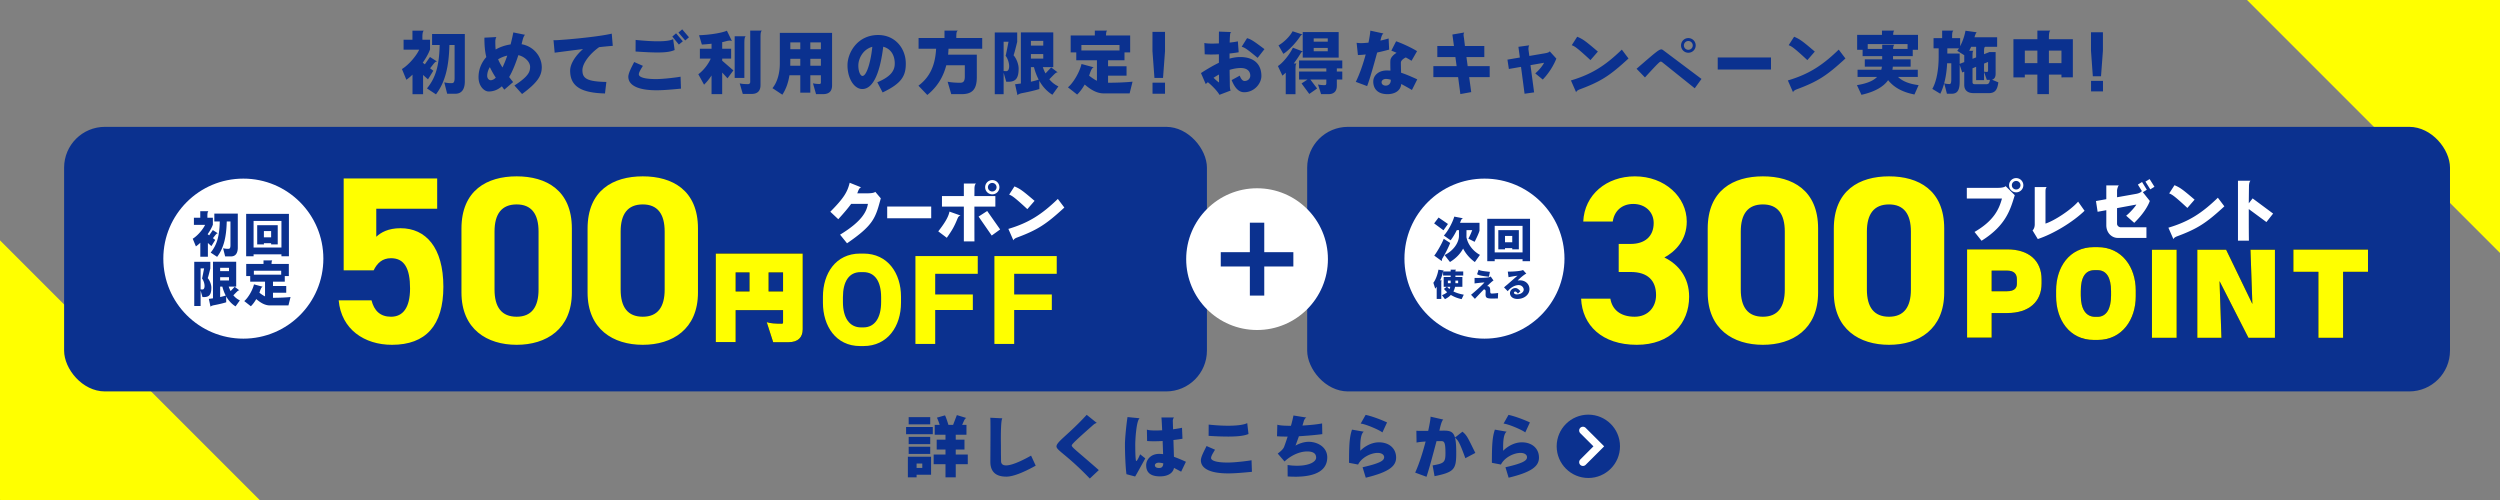
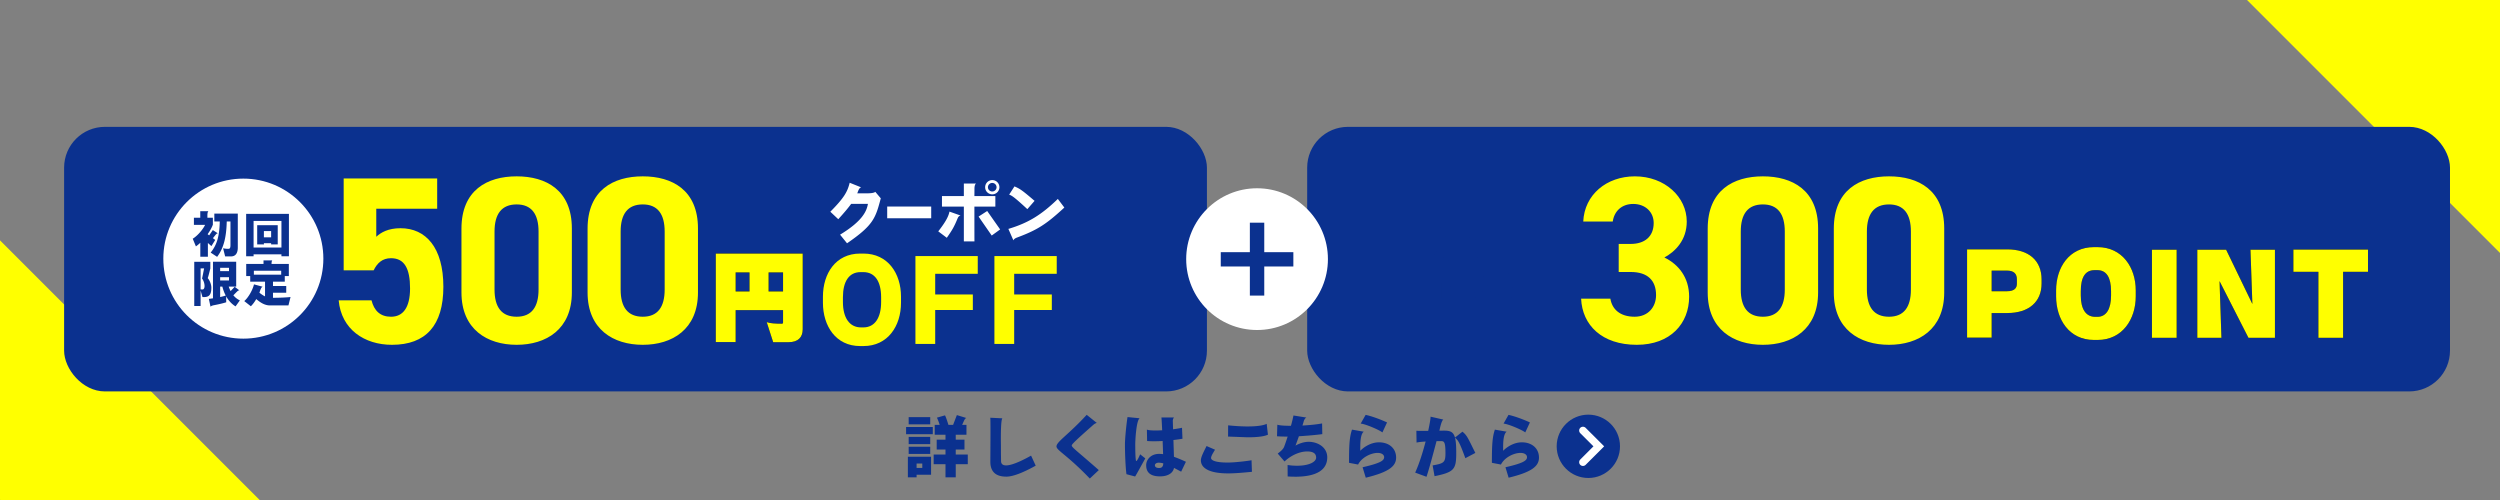
<svg xmlns="http://www.w3.org/2000/svg" data-name="レイヤー 1" viewBox="0 0 750 150">
  <rect x="0" y="0" width="750" height="150" fill="#808080" stroke="none" />
  <defs>
    <clipPath id="a">
      <path fill="none" d="M0 0h750v151H0z" />
    </clipPath>
    <clipPath id="c">
      <path fill="none" d="M-5 188h750v200H-5z" />
    </clipPath>
  </defs>
  <g fill="#ff0" clip-path="url(#a)">
    <path d="M-24.26 47.848 146.151 218.26l-38.89 38.89L-63.153 86.74zM669.74-82.152 840.151 88.261l-38.89 38.89L630.847-43.26z" />
  </g>
  <rect width="342.847" height="79.372" x="19.233" y="38.055" fill="#0b318f" rx="12.237" ry="12.237" />
  <rect width="342.847" height="79.372" x="392.153" y="38.055" fill="#0b318f" rx="12.237" ry="12.237" />
  <g fill="#0b318f">
-     <path d="m129.932 19.343-.9 1.146.962.737-1.596 2.578-1.473-1.31v5.771h-3.171v-5.873a15 15 0 0 1-1.842 1.535l-1.33-3.213c2.21-1.35 4.44-4.174 5.177-5.811h-4.686v-2.987h2.66V9.194h3.417c-.266.164-.43.798-.43 1.821v.9h2.292v2.905c-.409 1.167-1.207 2.599-2.189 3.99l.634.491 1.535-2.21 2.128 1.371c-.389 0-.614.143-1.187.88Zm6.671 8.778h-2.456l-.859-3.417c.573.144 1.33.246 2.169.246.675 0 .921-.348.921-1.596v-9.862h-1.555c-.164 6.629-1.289 11.192-4.031 14.814l-2.701-1.78c2.476-3.049 3.663-6.466 3.806-13.034h-2.271v-3.294h9.822v14.201c0 2.292-.88 3.724-2.844 3.724ZM156.616 28.203l-2.292-2.558c4.317-2.783 4.706-4.174 4.706-5.586 0-1.514-1.616-3.069-3.52-3.519-.859 2.639-1.76 4.849-2.762 6.568.368.471.757.982 1.187 1.515l-2.639 2.271a25 25 0 0 1-.737-1.002c-1.167 1.023-2.476 1.555-3.97 1.555-1.269 0-3.028-1.535-3.028-4.277 0-2.353.88-4.42 2.333-6.057-.43-1.719-.573-3.54-.573-5.811l3.601-.185c-.184.225-.327.859-.327 1.208 0 .941.021 1.76.102 2.537 1.33-.777 2.865-1.289 4.481-1.535.307-1.166.573-2.353.818-3.601l3.52.716c-.552.389-.859 2.169-1.043 2.824 3.458.573 6.057 3.56 6.057 6.916 0 2.496-1.207 4.563-5.914 8.021m-9.658-8.062c-.511.818-.798 1.719-.798 2.619 0 .859.614 1.31 1.043 1.31.491 0 1.023-.266 1.535-.777a25.5 25.5 0 0 1-1.78-3.151Zm2.476-2.353c.307.736.716 1.535 1.31 2.456a32 32 0 0 0 1.433-3.561 9 9 0 0 0-2.742 1.105ZM179.739 14.146c-2.824 2.005-5.013 4.87-5.013 6.896 0 2.374 1.146 3.438 7.183 3.54l-.41 3.458c-7.141-.184-10.456-2.107-10.456-6.855 0-1.882 1.392-4.297 3.868-6.466-3.909.471-7.489.962-8.512 1.084l-.348-3.765c.123.021.266.021.45.021.225 0 .491 0 .778-.021 4.154-.246 12.646-1.084 16.247-1.944l.307 3.663c-1.167.082-2.578.225-4.093.389ZM196.908 27.078c-5.422 0-8.389-1.453-8.41-4.031 0-1.084.941-2.865 1.76-4.44l2.619 1.146c-.859 1.351-1.228 2.087-1.228 2.558 0 .716 1.33 1.412 5.136 1.412 2.496 0 6.752-.573 7.387-.716l.123 3.581c-2.762.266-5.197.491-7.387.491Zm.328-11.336c-1.637 0-3.745-.102-6.568-.286l.021-3.479c2.824.287 4.993.41 6.67.41 2.517 0 3.888-.266 4.583-.655l.45 3.274c-1.084.47-2.435.736-5.156.736m6.425-2.374-1.964-2.394 1.125-.982 2.026 2.394zm1.903-1.227-2.026-2.374 1.125-.962 2.025 2.374-1.125.962ZM218.252 23.497l-1.596-1.739v6.486h-3.192v-5.606c-.634.982-1.391 1.944-2.25 2.762l-1.719-3.131c1.473-1.043 3.028-3.028 3.724-4.686h-3.253v-2.967h3.499v-1.494a59 59 0 0 1-2.905.246l-.839-2.803c3.069-.082 6.834-.675 8.348-1.351l1.514 3.11a1.7 1.7 0 0 0-.655-.143c-.736 0-1.535.348-2.271.47v1.964h2.681v2.967h-2.681v.634l3.355 2.906-1.759 2.374Zm5.054-10.088v9.965h-2.905V10.872h3.314c-.348.327-.409.818-.409 2.537m4.849-1.821v13.894c0 1.862-.961 2.701-2.701 2.701h-2.619l-.921-3.171c.716.164 1.432.225 2.517.225.409 0 .634-.266.634-.696V9.174h3.499c-.389.369-.409.921-.409 2.415ZM246.859 28.244h-2.046l-.921-3.253a9 9 0 0 0 1.944.205c.266 0 .43-.164.43-.409v-2.21h-3.171v5.218h-3.008v-5.218h-3.253c-.328 2.107-.982 4.092-2.128 5.832l-2.967-1.964c1.596-1.944 2.21-4.829 2.21-7.387V9.87h15.674v15.715c0 1.576-.675 2.66-2.762 2.66Zm-6.773-10.599h-2.988l-.02 2.067h3.008zm0-4.932h-2.988v2.046h2.988zm6.18 0h-3.171v2.046h3.171zm0 4.932h-3.171v2.067h3.171zM264.785 27.732l-1.596-3.049c4.338-1.801 5.238-3.704 5.238-5.647 0-1.964-.798-4.317-3.458-5.013-.859 7.06-2.762 12.687-6.282 12.687-2.353 0-4.44-3.028-4.44-7.141 0-3.704 2.947-9.065 9.208-9.065 5.075 0 8.287 3.99 8.287 8.594 0 3.724-1.31 5.955-6.957 8.635Zm-7.285-8.103c0 1.944.655 3.151 1.249 3.151 1.269 0 2.517-4.42 2.946-8.737-2.946.798-4.195 3.724-4.195 5.586M284.553 14.616a25 25 0 0 1-.123 1.78h8.615v6.732c0 3.643-1.33 5.116-4.542 5.116h-3.131l-1.084-3.724c1.023.184 2.251.307 3.745.307 1.002 0 1.412-.471 1.412-1.883v-3.355h-5.565c-.9 3.479-2.66 6.445-5.688 8.901l-2.66-2.783c3.356-2.517 5.034-5.955 5.3-11.091h-5.259v-3.212h7.775v-2.23h4.031c-.43.266-.491.655-.491 2.148v.082h7.775v3.212h-10.108ZM302.541 24.52h-.675l-.777-2.722v6.466h-2.66V9.747h6.732v2.824c-.123.45-.9 3.745-1.105 4.01.716.737 1.535 2.497 1.535 4.011 0 2.926-.92 3.929-3.049 3.929Zm-.86-7.796c.123-.164.757-3.704.88-4.195h-1.473v8.778c.266.021.757.041.818.041.409 0 .839-.41.839-1.474s-.45-2.353-1.064-3.151Zm14.037 11.704c-1.617-1.002-2.926-2.415-3.929-4.195l.021 2.476c-1.31.409-3.028.818-4.952 1.187-.9.164-1.31.348-1.617.655l-.716-3.274c.532-.062 1.125-.144 1.739-.225V9.726h9.72v10.415h-3.131c.225.675.491 1.31.798 1.882l1.699-1.8 1.964 1.494h-.062c-.389 0-.614.205-1.432 1.023l-1.023 1.043c.757.921 1.678 1.658 2.722 2.128zm-2.741-16.165h-3.704v1.412h3.704zm0 3.949h-3.704v1.371h3.704zm-2.784 3.929h-.92v4.379c.859-.205 1.678-.409 2.333-.634a17 17 0 0 1-1.412-3.745ZM338.883 28.019h-7.735c-2.107 0-3.949-1.125-5.729-2.66-.696 1.187-1.474 2.251-2.271 3.008l-2.762-2.169c1.596-1.33 3.458-4.44 4.072-6.998l3.683 1.003c-.736.102-1.125 1.78-1.412 2.496.839.655 1.596 1.167 2.353 1.535v-6.159h-6.2v-2.354h-1.678v-5.074h7.244V9.173h3.683c-.246.246-.307.696-.328 1.474h7.244v5.074h-1.698v2.354h-4.931v1.8h5.545v2.824h-5.545v2.128c2.394-.021 5.013-.082 7.346-.328l-.88 3.52Zm-3.029-14.528h-11.438v1.657h11.438zM348.911 23.374h-2.579l-.593-8.021V9.562h3.765v5.791zm-3.152 4.747v-3.314h3.745v3.314zM373.262 27.671c-1.311 0-2.64-.819-3.765-3.643l2.415-1.33c.532 1.351 1.063 1.596 1.474 1.596 1.104 0 1.697-.859 1.697-1.576 0-1.432-1.043-2.312-2.844-2.312-1.084 0-2.21.205-3.356.552.021 2.046.062 3.643.062 4.031 0 1.76.143 1.923.266 2.169l-3.376 1.289c-.655-1.187-2.333-2.865-3.479-3.786-.225.185-.43.369-.634.553l-1.432-3.294c2.026-1.31 3.806-2.333 5.381-3.09v-2.537c-.757.041-1.535.061-2.251.061a30 30 0 0 1-2.005-.061l-.103-3.397c.45.123 1.289.184 2.312.184.634 0 1.33-.02 2.046-.061 0-1.739 0-3.09.021-3.54l3.704.143c-.327.164-.348.45-.409 1.228a41 41 0 0 0-.082 1.923c.982-.103 1.842-.225 2.456-.369l.245 3.274c-.695.123-1.657.266-2.741.368v1.535c1.104-.307 2.169-.471 3.192-.471 3.949 0 6.363 1.985 6.363 5.688 0 2.21-2.088 4.87-5.156 4.87Zm-7.572-5.32c-.552.307-1.084.634-1.617.982.573.594 1.269 1.187 1.637 1.412 0-.614 0-1.453-.021-2.394Zm11.603-4.993c-3.192-2.64-3.827-3.069-4.789-3.335l1.617-2.578c1.269.409 1.719.675 5.218 3.294zM390.82 17.276v-1.801c-.226.041-.43.225-.594.491a40 40 0 0 1-2.088 3.069h.84c-.226.164-.328.471-.328 1.923v7.305h-2.926v-6.466c-.327.328-.676.635-1.002.9l-1.352-2.885c1.311-.798 3.377-3.192 4.502-5.504l2.947 1.125V9.621h10.783v7.653h-10.783Zm-.84-6.261c-1.207 1.862-3.58 4.317-4.973 5.136l-1.452-2.537c1.678-.962 3.458-2.762 4.216-4.236l3.027.982c-.307.021-.593.307-.818.655m11.071 12.85v1.862c0 1.555-.777 2.517-2.518 2.517h-2.209l-.921-2.906c.471.123 1.104.205 2.005.205.369 0 .491-.225.491-.655v-1.023h-4.788l2.025 2.681-2.353 1.637-2.312-3.151 1.78-1.167h-2.537v-2.394h8.185v-.941h-8.185v-2.394h12.973v2.394h-1.637v.941h1.637v2.394h-1.637Zm-2.722-12.338h-4.215v.982h4.215zm0 2.844h-4.215v1.002h4.215zM413.146 15.762c-.982 3.622-2.189 7.96-3.009 10.067l-3.396-1.269c1.229-2.497 2.23-5.484 2.967-8.226-.777.103-1.534.144-2.332.185l-.389-3.683c.368.061.818.102 1.351.102.634 0 1.392-.062 2.21-.143.307-1.535.512-2.803.553-3.602l3.949.859c-.553.287-.778 1.576-.922 2.128a36 36 0 0 0 2.456-.635l.163 3.335a65 65 0 0 1-3.601.88Zm10.435 11.234a70 70 0 0 0-3.212-1.801c-.145 1.923-1.801 3.049-4.134 3.049-3.131 0-4.257-1.821-4.257-3.786 0-1.8 1.576-3.315 4.031-3.315.389 0 .758.021 1.125.041-.02-.736-.04-1.473-.04-2.066 0-.614.021-1.084.062-1.249.225-.818.961-1.494 1.82-2.025a29 29 0 0 0-1.575-.655l1.433-2.803c2.455.859 5.299 2.312 6.281 2.967l-1.657 2.885a25 25 0 0 0-1.719-1.003c-.88.43-1.474 1.003-1.474 1.555 0 .287.021 1.658.062 3.028 1.391.45 2.926 1.105 4.85 1.985l-1.597 3.192Zm-6.343-3.069c-.533-.164-1.023-.246-1.453-.246-.88 0-1.31.532-1.31 1.002 0 .594.532 1.003 1.228 1.003.962 0 1.535-.675 1.535-1.637v-.123ZM440.75 23.149c.328 2.333.573 4.154.613 4.481l-3.253.593-.675-5.075h-7.428v-3.315h6.977l-.367-2.721h-5.423v-3.315h4.993l-.471-3.438 3.58-.614c-.143.164-.225.409-.225.716 0 .246.062.512.102.839.041.205.145 1.146.308 2.496h5.812v3.315h-5.361c.123.88.246 1.801.368 2.721h6.609v3.315h-6.159ZM462.83 23.865l-2.251-1.842c1.371-1.187 2.312-2.496 2.64-3.192l-4.072.716 1.085 8.164-2.864.409-1.064-8.062-3.643.635-.43-2.804 3.725-.634-.43-3.212 3.294-.45c-.185.103-.286.634-.286 1.064 0 .123 0 .225.02.307l.246 1.821 4.686-.798c.799-.143 1.27-.307 1.433-.593l1.985 2.189c-.676 1.719-2.006 4.133-4.072 6.282ZM473.963 26.792c-.594.225-.982.491-1.126.88l-1.556-3.54c6.323-1.883 10.334-4.481 15.266-9.249l2.005 2.66c-5.546 5.116-8.246 6.896-14.589 9.249m3.171-8.758c-4.317-4.011-4.788-4.133-5.606-4.481l1.637-2.537c1.719.757 2.271 1.105 6.2 4.46zM508.422 26.484l-9.781-7.837c-.143-.103-.266-.164-.409-.164-.327 0-.981.634-4.747 4.747l-2.517-2.599c5.873-5.095 6.732-5.812 7.469-5.812.164 0 .327.103.532.246l11.479 8.615-2.025 2.803Zm-1.924-10.66a2.19 2.19 0 0 1-2.189-2.189c0-1.228.982-2.21 2.189-2.21a2.2 2.2 0 0 1 2.21 2.21 2.195 2.195 0 0 1-2.21 2.189m0-3.52c-.736 0-1.329.593-1.329 1.33 0 .716.593 1.31 1.329 1.31s1.33-.593 1.33-1.31c0-.737-.593-1.33-1.33-1.33M515.319 20.857v-3.622h15.98v3.622zM539.036 26.792c-.593.225-.981.491-1.125.88l-1.556-3.54c6.323-1.883 10.334-4.481 15.266-9.249l2.005 2.66c-5.545 5.116-8.246 6.896-14.59 9.249m3.172-8.758c-4.317-4.011-4.788-4.133-5.606-4.481l1.637-2.537c1.719.757 2.271 1.105 6.2 4.46zM574.335 28.346c-3.785-.736-6.241-2.23-7.898-4.297-1.289 1.821-3.683 3.417-8 4.399l-1.351-2.906c3.028-.491 4.91-1.31 6.036-2.455h-5.853v-2.169h7.121q.123-.43.184-.921h-5.136v-2.189h5.218v-.962h-5.872v-1.903h-1.638v-4.481h7.448V9.173h3.684c-.226.225-.307.573-.327 1.289h7.448v4.481h-1.576v1.903h-5.913v.962h5.279v2.189h-5.341a7 7 0 0 1-.123.921h7.612v2.169h-5.914c1.208 1.166 3.09 2.066 6.159 2.455l-1.248 2.803Zm-2.066-15.121h-11.95v1.453h4.338V13.43h3.663c-.246.184-.368.573-.389 1.248h4.338zM596.601 27.937h-4.543c-1.719 0-2.783-.818-2.783-2.476v-3.97l-.613.246-.758-2.292v5.054c0 2.803-.859 3.622-2.435 3.622h-1.392l-.818-3.151c.327.164 1.044.246 1.596.246.369 0 .532-.348.532-1.473v-4.768h-1.248c-.164 3.52-.859 6.752-2.046 9.146l-2.395-1.453c1.269-2.251 1.903-5.791 1.903-9.719v-2.456h-1.535v-3.049h2.578V9.173h3.377c-.368.348-.389.819-.389 2.108v.164h2.414v2.415c.696-1.33 1.33-3.09 1.596-4.645l3.377.471c-.287.266-.409.634-.676 1.494h6.794v2.865h-3.602c-.266.184-.327.43-.327 1.535v.675l1.616-.634h1.862v6.507c0 .941-.328 1.576-1.085 1.78l1.903.798c-.307 2.251-.982 3.233-2.905 3.233Zm-7.327-11.377-2.107-1.31c.164-.205.348-.47.532-.757H584.2v1.576h3.703v3.09l1.371-.532zm3.561-2.517h-1.493c-.185.409-.369.798-.573 1.187h1.269c-.266.245-.286.532-.286 1.862v.552l1.084-.43zm3.213 9.925-.839-2.415v2.496h-2.374v-4.01l-1.084.45v4.134c0 .45.204.634.716.634h3.458c.655 0 .9-.328 1.044-1.289zm.368-5.382-1.207.491v2.415c.286.062.471.082.818.082.286 0 .389-.143.389-.43zM618.435 23.21v-.839h-3.765v5.873h-3.459v-5.873h-3.765v.839h-3.417V11.752h7.182V9.173h3.868c-.308.328-.409.9-.409 2.23v.348h7.182v11.458zm-7.224-8.021h-3.765v3.745h3.765zm7.224 0h-3.765v3.745h3.765zM630.305 22.883h-2.456l-.552-7.673V9.685h3.58v5.525zm-2.988 4.543v-3.172h3.58v3.172z" />
-   </g>
+     </g>
  <g fill="#0b318f">
-     <path d="M271.826 130.257v-2.162h8.014v2.162zm3.154 12.16v.774h-2.619v-6.169h6.963v5.396zm-2.38-15.116v-2.162h6.467v2.162zm0 5.931v-2.182h6.467v2.182zm0 2.956v-2.162h6.467v2.162zm4.086 2.876h-1.706v1.309h1.706zm10.037.199v3.928h-3.075v-3.928h-3.551v-2.896h3.551v-1.508h-2.638v-2.956h2.638v-1.488h-3.233v-2.956h1.488c-.238-.793-.575-1.666-.833-2.162l2.44-.694c.317.655.734 1.885 1.012 2.856h1.408l1.131-2.936 2.836.873c-.456.198-.575.556-1.17 1.884l-.079.179h1.289v2.956h-3.213v1.488h2.619v2.956h-2.619v1.508h3.61v2.896zM301.885 142.992c-3.353 0-4.781-1.667-4.781-4.483 0-.635.04-5.237.04-8.847 0-2.123 0-3.888-.06-4.344l3.65.178c-.417.258-.476 3.789-.476 6.129 0 .992.02 1.766.02 2.023 0 2.46.04 4.562.04 4.741.04.893.635 1.23 1.507 1.23 2.38 0 6.804-2.559 7.498-2.936l1.389 3.015c-4.186 2.321-7.022 3.293-8.827 3.293ZM326.944 143.567c-6.804-7.102-9.998-8.451-9.998-9.641.02-1.428 3.551-3.472 9.065-9.482l3.035 2.44c-.298.04-.774.317-1.012.536-4.919 4.344-6.506 5.832-6.506 6.208 0 .615 1.468 1.547 8.113 7.399l-2.698 2.539ZM340.539 142.952l-2.599-.694c-.178-1.17-.437-4.602-.456-8.906 0-1.984.496-6.605.773-8.232l3.63.357c-1.012.753-1.31 6.605-1.31 7.835 0 3.987.179 4.999.278 4.999.297 0 .873-1.27 1.19-2.023l1.547 1.23c-1.23 2.182-2.658 4.84-3.055 5.435Zm13.806-1.448a132 132 0 0 0-2.143-1.131c-.277 1.468-1.706 2.539-4.205 2.539-3.233 0-4.146-1.507-4.146-3.353 0-1.686 1.428-3.392 3.849-3.392.417 0 .833.02 1.229.08-.04-1.131-.079-2.539-.139-3.947-.913.059-1.805.079-2.638.079-.754 0-1.448-.02-2.023-.079l-.06-3.412c.457.179 1.389.258 2.559.258q.952 0 2.023-.06c-.08-1.746-.159-3.213-.218-3.848h3.769c-.119.139-.376.516-.357 1.111l.08 2.44c.972-.139 1.904-.278 2.678-.456l.139 3.292a48 48 0 0 1-2.717.377c.06 1.786.119 3.59.159 5.039 1.051.377 2.222.853 3.59 1.488l-1.428 2.976Zm-6.744-2.697c-.774 0-1.131.436-1.131.753 0 .556.456.833 1.25.833.734 0 1.21-.298 1.27-1.389-.496-.119-.952-.198-1.388-.198ZM368.416 142.02c-5.257 0-8.133-1.409-8.153-3.908 0-1.051.932-2.718 1.706-4.305l2.539 1.111c-.813 1.309-1.19 2.023-1.19 2.479 0 .694 1.29 1.369 4.979 1.369 2.44 0 6.545-.555 7.161-.694l.119 3.472c-2.678.258-5.038.476-7.161.476m0-11.049a89 89 0 0 1-5.832-.218l.02-3.372c2.281.238 4.225.337 5.832.337 3.134 0 4.999-.377 5.733-.793l.377 3.273c-.933.397-2.479.774-6.129.774ZM388.536 143.012c-.714 0-1.448-.02-2.241-.079l-.02-3.432c1.031.158 1.982.218 2.855.218 3.631 0 5.713-1.17 5.713-2.439 0-1.032-.635-1.845-2.678-1.845-2.599 0-5.236 1.488-6.804 3.015l-2.043-2.38c1.249-.952 1.687-1.468 1.904-2.003.298-.773.675-1.864 1.071-3.094h-.615c-.973 0-1.865-.04-2.578-.099l.099-3.472c.595.238 2.162.337 4.086.337.298-1.051.556-2.123.754-3.095l3.868.615c-.377.178-.714.753-.813 1.25-.118.397-.237.773-.356 1.15 2.182-.119 4.363-.337 5.891-.635l.061 3.214c-1.766.238-4.404.476-7.022.635-.397 1.15-.754 2.103-1.012 2.797 1.012-.575 2.479-1.131 3.947-1.131 2.737 0 5.574 1.646 5.574 4.662 0 3.67-3.056 5.812-9.641 5.812ZM409.729 143.31l-.953-3.134c5.555-1.27 6.467-2.063 6.467-3.035 0-.674-.674-1.27-1.963-1.27-1.965 0-4.781 1.349-5.853 3.491l-2.718-.516c0-5.296.119-7.657.893-9.958l3.531.615c-.972.675-1.051 3.214-1.051 4.642v1.091c1.389-1.408 3.471-2.539 5.613-2.539 3.016 0 5.138 1.805 5.138 4.583 0 2.459-1.925 4.304-9.104 6.03m4.998-13.589c-1.229-.912-5.355-2.598-6.525-2.638l1.487-2.618c1.329.258 3.868 1.091 6.427 2.261zM439.607 137.458c-1.686-4.582-2.082-5.316-3.113-6.149.277.992.377 2.44.377 4.523 0 4.939-.557 5.812-6.507 7.022l-.575-3.233c3.432-.595 3.848-.913 3.848-3.689 0-3.194-.356-3.59-1.229-3.59h-1.448c-1.051 3.967-2.301 8.648-3.015 10.692l-3.392-1.25c1.189-2.579 2.301-6.129 3.134-9.323-1.071.06-2.083.159-2.718.317l-.06-3.531 3.551.02c.437-2.023.714-3.61.714-4.265l3.849.873c-.575.238-1.071 2.777-1.21 3.333.635-.02 1.131-.02 1.349-.02 1.825 0 2.837.298 3.333 2.083l2.241-1.766c1.388 1.131 1.587 1.786 3.868 6.368l-2.996 1.587ZM452.588 143.31l-.953-3.134c5.555-1.27 6.467-2.063 6.467-3.035 0-.674-.674-1.27-1.963-1.27-1.965 0-4.781 1.349-5.853 3.491l-2.718-.516c0-5.296.119-7.657.893-9.958l3.531.615c-.972.675-1.051 3.214-1.051 4.642v1.091c1.389-1.408 3.471-2.539 5.613-2.539 3.016 0 5.138 1.805 5.138 4.583 0 2.459-1.925 4.304-9.104 6.03m4.998-13.589c-1.229-.912-5.355-2.598-6.525-2.638l1.487-2.618c1.329.258 3.868 1.091 6.427 2.261z" />
+     <path d="M271.826 130.257v-2.162h8.014v2.162zm3.154 12.16v.774h-2.619v-6.169h6.963v5.396zm-2.38-15.116v-2.162h6.467v2.162zm0 5.931v-2.182h6.467v2.182zm0 2.956v-2.162h6.467v2.162zm4.086 2.876h-1.706v1.309h1.706zm10.037.199v3.928h-3.075v-3.928h-3.551v-2.896h3.551v-1.508h-2.638v-2.956h2.638v-1.488h-3.233v-2.956h1.488c-.238-.793-.575-1.666-.833-2.162l2.44-.694c.317.655.734 1.885 1.012 2.856h1.408l1.131-2.936 2.836.873c-.456.198-.575.556-1.17 1.884l-.079.179h1.289v2.956h-3.213v1.488h2.619v2.956h-2.619v1.508h3.61v2.896zM301.885 142.992c-3.353 0-4.781-1.667-4.781-4.483 0-.635.04-5.237.04-8.847 0-2.123 0-3.888-.06-4.344l3.65.178c-.417.258-.476 3.789-.476 6.129 0 .992.02 1.766.02 2.023 0 2.46.04 4.562.04 4.741.04.893.635 1.23 1.507 1.23 2.38 0 6.804-2.559 7.498-2.936l1.389 3.015c-4.186 2.321-7.022 3.293-8.827 3.293ZM326.944 143.567c-6.804-7.102-9.998-8.451-9.998-9.641.02-1.428 3.551-3.472 9.065-9.482l3.035 2.44c-.298.04-.774.317-1.012.536-4.919 4.344-6.506 5.832-6.506 6.208 0 .615 1.468 1.547 8.113 7.399l-2.698 2.539ZM340.539 142.952l-2.599-.694c-.178-1.17-.437-4.602-.456-8.906 0-1.984.496-6.605.773-8.232l3.63.357c-1.012.753-1.31 6.605-1.31 7.835 0 3.987.179 4.999.278 4.999.297 0 .873-1.27 1.19-2.023l1.547 1.23c-1.23 2.182-2.658 4.84-3.055 5.435Zm13.806-1.448a132 132 0 0 0-2.143-1.131c-.277 1.468-1.706 2.539-4.205 2.539-3.233 0-4.146-1.507-4.146-3.353 0-1.686 1.428-3.392 3.849-3.392.417 0 .833.02 1.229.08-.04-1.131-.079-2.539-.139-3.947-.913.059-1.805.079-2.638.079-.754 0-1.448-.02-2.023-.079l-.06-3.412c.457.179 1.389.258 2.559.258q.952 0 2.023-.06c-.08-1.746-.159-3.213-.218-3.848h3.769c-.119.139-.376.516-.357 1.111l.08 2.44c.972-.139 1.904-.278 2.678-.456l.139 3.292a48 48 0 0 1-2.717.377c.06 1.786.119 3.59.159 5.039 1.051.377 2.222.853 3.59 1.488l-1.428 2.976Zm-6.744-2.697c-.774 0-1.131.436-1.131.753 0 .556.456.833 1.25.833.734 0 1.21-.298 1.27-1.389-.496-.119-.952-.198-1.388-.198ZM368.416 142.02c-5.257 0-8.133-1.409-8.153-3.908 0-1.051.932-2.718 1.706-4.305l2.539 1.111c-.813 1.309-1.19 2.023-1.19 2.479 0 .694 1.29 1.369 4.979 1.369 2.44 0 6.545-.555 7.161-.694l.119 3.472c-2.678.258-5.038.476-7.161.476m0-11.049l.02-3.372c2.281.238 4.225.337 5.832.337 3.134 0 4.999-.377 5.733-.793l.377 3.273c-.933.397-2.479.774-6.129.774ZM388.536 143.012c-.714 0-1.448-.02-2.241-.079l-.02-3.432c1.031.158 1.982.218 2.855.218 3.631 0 5.713-1.17 5.713-2.439 0-1.032-.635-1.845-2.678-1.845-2.599 0-5.236 1.488-6.804 3.015l-2.043-2.38c1.249-.952 1.687-1.468 1.904-2.003.298-.773.675-1.864 1.071-3.094h-.615c-.973 0-1.865-.04-2.578-.099l.099-3.472c.595.238 2.162.337 4.086.337.298-1.051.556-2.123.754-3.095l3.868.615c-.377.178-.714.753-.813 1.25-.118.397-.237.773-.356 1.15 2.182-.119 4.363-.337 5.891-.635l.061 3.214c-1.766.238-4.404.476-7.022.635-.397 1.15-.754 2.103-1.012 2.797 1.012-.575 2.479-1.131 3.947-1.131 2.737 0 5.574 1.646 5.574 4.662 0 3.67-3.056 5.812-9.641 5.812ZM409.729 143.31l-.953-3.134c5.555-1.27 6.467-2.063 6.467-3.035 0-.674-.674-1.27-1.963-1.27-1.965 0-4.781 1.349-5.853 3.491l-2.718-.516c0-5.296.119-7.657.893-9.958l3.531.615c-.972.675-1.051 3.214-1.051 4.642v1.091c1.389-1.408 3.471-2.539 5.613-2.539 3.016 0 5.138 1.805 5.138 4.583 0 2.459-1.925 4.304-9.104 6.03m4.998-13.589c-1.229-.912-5.355-2.598-6.525-2.638l1.487-2.618c1.329.258 3.868 1.091 6.427 2.261zM439.607 137.458c-1.686-4.582-2.082-5.316-3.113-6.149.277.992.377 2.44.377 4.523 0 4.939-.557 5.812-6.507 7.022l-.575-3.233c3.432-.595 3.848-.913 3.848-3.689 0-3.194-.356-3.59-1.229-3.59h-1.448c-1.051 3.967-2.301 8.648-3.015 10.692l-3.392-1.25c1.189-2.579 2.301-6.129 3.134-9.323-1.071.06-2.083.159-2.718.317l-.06-3.531 3.551.02c.437-2.023.714-3.61.714-4.265l3.849.873c-.575.238-1.071 2.777-1.21 3.333.635-.02 1.131-.02 1.349-.02 1.825 0 2.837.298 3.333 2.083l2.241-1.766c1.388 1.131 1.587 1.786 3.868 6.368l-2.996 1.587ZM452.588 143.31l-.953-3.134c5.555-1.27 6.467-2.063 6.467-3.035 0-.674-.674-1.27-1.963-1.27-1.965 0-4.781 1.349-5.853 3.491l-2.718-.516c0-5.296.119-7.657.893-9.958l3.531.615c-.972.675-1.051 3.214-1.051 4.642v1.091c1.389-1.408 3.471-2.539 5.613-2.539 3.016 0 5.138 1.805 5.138 4.583 0 2.459-1.925 4.304-9.104 6.03m4.998-13.589c-1.229-.912-5.355-2.598-6.525-2.638l1.487-2.618c1.329.258 3.868 1.091 6.427 2.261z" />
  </g>
  <circle cx="73.003" cy="77.589" r="24.005" fill="#fff" />
  <g fill="#0b318f">
    <path d="m64.521 70.631-.645.821.689.528-1.144 1.848-1.056-.938v4.135h-2.273v-4.208q-.659.638-1.319 1.1l-.953-2.302c1.583-.968 3.182-2.991 3.71-4.165h-3.358v-2.141h1.906v-1.95h2.449c-.191.117-.308.572-.308 1.305v.646h1.642v2.082c-.293.836-.865 1.862-1.569 2.859l.455.352 1.1-1.583 1.525.982c-.279 0-.44.103-.851.63Zm4.781 6.291h-1.76l-.616-2.449c.411.103.953.176 1.554.176.484 0 .66-.25.66-1.144v-7.068h-1.115c-.117 4.751-.924 8.021-2.889 10.617L63.2 75.778c1.774-2.185 2.625-4.634 2.728-9.341H64.3v-2.361h7.039v10.177c0 1.642-.63 2.669-2.038 2.669ZM84.433 76.877v-.586h-8.358v.586h-2.229V64.164h12.831v12.713h-2.243Zm0-10.601h-8.358v7.977h8.358zm-3.094 7.053v-.367h-2.17v.367H77.16v-5.763h6.159v5.763H81.34Zm0-4.018h-2.17v1.892h2.17zM61.222 89.12h-.484l-.557-1.95v4.634h-1.906V78.533h4.824v2.024c-.088.322-.645 2.683-.792 2.874.513.528 1.1 1.789 1.1 2.874 0 2.097-.66 2.815-2.185 2.815m-.616-5.587c.088-.117.542-2.654.63-3.006H60.18v6.291c.19.015.542.029.586.029.293 0 .601-.293.601-1.056s-.323-1.687-.762-2.258Zm10.06 8.387c-1.158-.719-2.097-1.73-2.815-3.006l.015 1.774c-.938.293-2.17.587-3.549.851-.645.117-.938.25-1.158.469l-.513-2.346c.381-.044.807-.103 1.247-.161V78.518h6.965v7.464h-2.243c.161.484.352.938.572 1.349l1.217-1.291 1.408 1.071h-.044c-.278 0-.44.146-1.026.733l-.733.748c.542.66 1.202 1.188 1.95 1.525l-1.291 1.804Zm-1.965-11.584h-2.654v1.012h2.654zm0 2.83h-2.654v.982h2.654zm-1.994 2.815h-.66v3.138c.616-.146 1.203-.293 1.672-.455a12 12 0 0 1-1.012-2.684ZM86.53 91.627h-5.543c-1.51 0-2.83-.806-4.106-1.906-.499.851-1.056 1.613-1.627 2.156l-1.979-1.554c1.144-.953 2.478-3.182 2.918-5.015l2.64.718c-.528.074-.807 1.276-1.012 1.789.602.469 1.144.836 1.687 1.1v-4.414h-4.443v-1.686h-1.203v-3.637h5.191v-1.056h2.64c-.176.176-.22.499-.235 1.056h5.191v3.637h-1.217v1.686h-3.534v1.291h3.974v2.023h-3.974v1.525c1.716-.015 3.593-.059 5.264-.234l-.63 2.522Zm-2.171-10.411h-8.197v1.188h8.197z" />
  </g>
  <g fill="#fff">
    <path d="m254.11 72.989-2.089-2.587c6.745-4.099 7.979-7.063 8.357-9.232h-5.034c-.855 1.174-2.069 2.626-3.86 4.596l-2.388-2.249c4.238-4.258 5.153-6.049 5.81-8.695l3.462 1.393c-.676.1-.955 1.253-1.194 1.791h2.626c1.373 0 2.428-.1 2.786-.458l1.652 1.95c-1.572 5.87-2.129 8.019-10.128 13.491M266.159 65.488v-3.522h13.204v3.522zM287.227 65.647c-1.035 2.507-1.611 3.442-3.184 5.69l-2.566-1.93c1.731-2.208 3.044-4.198 3.362-5.929l3.323 1.174c-.538.179-.697.418-.936.995Zm5.093-3.661c0 4.357 0 9.829.02 10.426h-3.184V61.986h-6.566v-3.164h6.566v-3.761h3.681c-.338.139-.498.815-.498 1.532 0 .199 0 1.034-.02 2.229h6.288v3.164h-6.288Zm5.194 8.675-3.939-5.691 2.586-1.671 3.88 5.532-2.527 1.831Zm.159-12.356a2.13 2.13 0 0 1-2.129-2.129 2.14 2.14 0 1 1 2.129 2.129m0-3.423a1.29 1.29 0 0 0-1.293 1.293c0 .696.577 1.273 1.293 1.273s1.293-.577 1.293-1.273a1.29 1.29 0 0 0-1.293-1.293M305.116 71.258c-.577.219-.955.478-1.095.855l-1.512-3.442c6.148-1.831 10.048-4.358 14.843-8.994l1.95 2.586c-5.392 4.975-8.019 6.706-14.187 8.994Zm3.084-8.516c-4.198-3.9-4.656-4.019-5.452-4.357l1.592-2.467c1.672.736 2.209 1.074 6.029 4.338l-2.169 2.487Z" />
  </g>
  <g fill="#ff0">
    <path d="M259.043 103.817h-1.005c-7.305 0-11.158-6.032-11.158-13.001v-1.81c0-6.936 3.82-12.934 11.158-12.934h1.005c7.305 0 11.259 5.931 11.259 12.934v1.81c0 7.003-3.954 13.001-11.259 13.001m5.295-14.643c0-4.758-1.876-7.539-5.328-7.539h-.837c-3.452 0-5.294 2.781-5.294 7.539v1.441c0 4.725 1.977 7.606 5.428 7.606h.704c3.418 0 5.328-2.882 5.328-7.606v-1.441ZM280.56 82.137v6.199h11.292v4.658H280.56v10.187h-5.931V76.81h18.697v5.328h-12.767ZM304.254 82.137v6.199h11.292v4.658h-11.292v10.187h-5.931V76.81h18.697v5.328h-12.767Z" />
  </g>
  <g fill="#ff0">
    <path d="M112.096 81.099h-8.994V53.546h28.052v9.065h-18.273v8.423c1.356-1.285 3.569-2.57 7.281-2.57 7.566 0 12.848 5.782 12.848 17.56 0 11.635-5.282 17.417-15.418 17.417-8.28 0-15.204-4.64-15.989-13.348h9.851c.785 3.141 2.641 4.925 5.853 4.925 3.569 0 5.71-2.713 5.71-8.495 0-5.996-1.713-9.065-5.71-9.065-2.57 0-4.14 1.428-5.211 3.641M171.558 87.737c0 11.064-7.709 15.704-16.56 15.704s-16.561-4.64-16.561-15.704v-19.13c0-11.563 7.709-15.704 16.561-15.704s16.56 4.14 16.56 15.632v19.201Zm-16.56-26.411c-4.497 0-6.639 2.855-6.639 8.137V86.88c0 5.282 2.142 8.138 6.639 8.138 4.425 0 6.567-2.855 6.567-8.138V69.463c0-5.282-2.142-8.137-6.567-8.137M209.392 87.737c0 11.064-7.709 15.704-16.56 15.704s-16.561-4.64-16.561-15.704v-19.13c0-11.563 7.709-15.704 16.561-15.704s16.56 4.14 16.56 15.632v19.201Zm-16.56-26.411c-4.497 0-6.639 2.855-6.639 8.137V86.88c0 5.282 2.142 8.138 6.639 8.138 4.425 0 6.567-2.855 6.567-8.138V69.463c0-5.282-2.142-8.137-6.567-8.137" />
  </g>
  <path d="M236.558 102.657h-4.604l-1.936-6.012c1.026.381 2.757.469 4.517.469.205 0 .381-.088.381-.352v-3.725h-14.224v9.59h-5.954V76.085h26.072v22.7c0 2.405-1.378 3.871-4.252 3.871Zm-11.702-20.94h-4.165v5.719h4.165zm10.06 0h-4.341v5.719h4.341z" />
  <path fill="#ff0" d="M236.558 102.657h-4.604l-1.936-6.012c1.026.381 2.757.469 4.517.469.205 0 .381-.088.381-.352v-3.725h-14.224v9.59h-5.954V76.085h26.072v22.7c0 2.405-1.378 3.871-4.252 3.871Zm-11.702-20.94h-4.165v5.719h4.165zm10.06 0h-4.341v5.719h4.341z" />
-   <circle cx="445.338" cy="77.588" r="24.005" fill="#fff" />
  <g fill="#0b318f">
    <path d="m433.042 69.087-2.801-2.068 1.335-1.759 2.815 1.936-1.35 1.892Zm-.293 8.388c-.132.205-.19.41-.19.689v.176l-2.288-1.657c.499-.542 2.273-3.49 2.845-5.044l1.937 1.247c-.528 1.408-1.687 3.592-2.303 4.59Zm9.707 1.143c-1.363-.982-2.639-2.332-3.519-4.047-.821 1.525-2.127 2.933-3.945 4.033l-1.627-2.082c2.771-1.334 4.325-3.828 4.325-5.778v-1.701h-.645c-.558 1.114-1.188 2.185-1.862 3.05l-2.023-1.422c1.305-1.422 2.624-3.974 3.123-5.689l2.669.513c-.631.117-.719.88-.953 1.349h5.851v2.302c-.088.601-.982 2.463-1.467 3.402l-1.877-.953c.338-.586.792-1.569 1.159-2.551h-1.716l-.015 2.126c.454 2.375 2.199 4.311 4.047 5.293l-1.525 2.156ZM456.767 78.354v-.586h-8.358v.586h-2.229V65.641h12.831v12.713zm0-10.602h-8.358v7.977h8.358zm-3.094 7.054v-.367h-2.17v.367h-2.009v-5.763h6.158v5.763zm0-4.018h-2.17v1.892h2.17zM438.488 89.741c-1.311-.283-2.376-.736-3.234-1.264-.442.472-1.027.905-1.772 1.273l-.877-1.207c.65-.236 1.15-.538 1.537-.886a8 8 0 0 1-.962-.99l.849-.632h-.924v-2.942h2.093v-.424h-2.272v-1.216c-.037.104-.065.236-.104.396-.132.641-.415 1.443-.764 2.245h.462c-.085.084-.132.283-.132.877v4.706h-1.377v-3.659a5 5 0 0 1-.443.585l-.565-1.773c.585-.66 1.301-2.471 1.527-3.932l1.641.264c-.113.047-.188.142-.245.283h2.272v-.547h1.594c-.113.113-.15.245-.16.547h2.339v1.226h-2.348v.424h2.093v2.942h-2.197a4.8 4.8 0 0 1-.499 1.396c.829.415 1.866.754 3.111.971l-.642 1.339Zm-4.337-3.706c.179.226.414.462.697.679.104-.217.188-.443.236-.679h-.934Zm1.046-1.848h-.829v.764h.829zm2.245 0h-.82v.764h.82zM449.366 89.534c-.613.009-1.169.028-1.641.028-.208 0-.396 0-.566-.009-1.197-.066-1.527-.292-1.489-1.386l.019-.613c.019-.49-.113-.698-.528-.735a149 149 0 0 0-2.688 2.838l-1.159-1.226c.877-.688 3.498-3.018 4.017-3.706-.717.038-2.357.217-2.961.311v-1.65c3.97-.019 4.508-.151 4.828-.453l.858 1.216c-.293.132-1.047.821-1.914 1.679.707.009.924.415.924 1.443v.113c0 .575.16.679.415.679.434 0 1.047-.038 1.952-.16l-.066 1.631Zm-2.687-6.507c-2.461-.283-3.018-.434-3.555-.764l.48-1.367c.387.264.735.386 3.366.66zM455.246 89.685c-1.575 0-2.254-.905-2.254-1.745 0-.811.707-1.528 1.659-1.528.443 0 .915.312 1.462.962l-.735.708c-.273-.368-.585-.623-.783-.623-.245 0-.415.151-.415.387 0 .179.255.472.868.472 1.367 0 2.064-.811 2.064-1.415 0-.679-.622-1.377-1.509-1.377-1.254 0-2.564.858-3.281 1.839l-1.112-1.141c.32-.32.669-.584.99-.858 1.489-1.292 2.498-2.207 3.055-2.641-.5.019-1.999.292-2.696.443l-.218-1.679c2.612 0 4.348-.292 4.555-.5l1 1.103c-.565.208-1.754 1.217-2.603 2.056.235-.028.472-.038.726-.038 1.622 0 2.82 1.141 2.82 2.631 0 1.669-1.604 2.942-3.593 2.942Z" />
  </g>
  <g fill="#ff0">
    <path d="M485.611 73.176h3.641c4.068 0 6.853-2.141 6.853-6.281 0-3.284-2.498-5.71-6.139-5.71-3.498 0-5.711 2.213-6.139 5.282h-8.852c.357-8.066 6.995-13.562 15.49-13.562 8.993 0 15.561 6.21 15.561 13.562 0 5.567-3.427 8.994-6.71 10.778 4.212 2.07 7.424 5.924 7.424 11.778 0 7.995-5.567 14.419-15.704 14.419-10.421 0-16.346-5.854-16.703-13.848h8.78c.5 3.141 2.855 5.425 7.28 5.425 3.998 0 6.425-2.855 6.425-6.496 0-4.354-2.498-6.924-7.566-6.924h-3.641zM545.431 87.738c0 11.064-7.709 15.704-16.561 15.704s-16.56-4.64-16.56-15.704v-19.13c0-11.563 7.709-15.704 16.56-15.704s16.561 4.14 16.561 15.632v19.201ZM528.87 61.327c-4.497 0-6.638 2.855-6.638 8.137v17.417c0 5.282 2.141 8.138 6.638 8.138 4.426 0 6.567-2.855 6.567-8.138V69.464c0-5.282-2.142-8.137-6.567-8.137M583.265 87.738c0 11.064-7.709 15.704-16.561 15.704s-16.56-4.64-16.56-15.704v-19.13c0-11.563 7.709-15.704 16.56-15.704s16.561 4.14 16.561 15.632v19.201Zm-16.561-26.411c-4.497 0-6.638 2.855-6.638 8.137v17.417c0 5.282 2.141 8.138 6.638 8.138 4.426 0 6.567-2.855 6.567-8.138V69.464c0-5.282-2.142-8.137-6.567-8.137" />
  </g>
  <path d="M602.185 93.91h-4.691v7.372h-7.371V74.811h12.062c6.4 0 10.287 3.317 10.287 9.014v1.24c0 5.428-3.753 8.846-10.287 8.846Zm2.881-10.12c0-1.542-.771-2.614-3.016-2.614h-4.558v6.199h4.558c2.346 0 3.016-1.005 3.016-2.279v-1.307ZM629.263 101.985h-1.072c-7.472 0-11.359-6.199-11.359-13.068v-1.81c0-6.836 3.888-12.968 11.359-12.968h1.072c7.439 0 11.46 6.132 11.46 12.968v1.81c0 6.869-4.021 13.068-11.46 13.068m4.054-14.643c0-4.121-1.407-6.299-4.088-6.299h-.871c-2.748 0-4.122 2.111-4.122 6.299v1.307c0 4.088 1.542 6.4 4.323 6.4h.67c2.647 0 4.088-2.346 4.088-6.4zM645.587 101.349V74.911h7.405v26.438zM674.54 101.349l-8.679-17.022.569 17.022h-7.237V74.911h8.645l7.875 16.285-.57-16.285h7.339v26.438zM702.927 81.545v19.804h-7.405V81.545h-7.506v-6.668h22.383v6.668z" />
  <g fill="#ff0">
    <path d="M602.185 93.91h-4.691v7.372h-7.371V74.811h12.062c6.4 0 10.287 3.317 10.287 9.014v1.24c0 5.428-3.753 8.846-10.287 8.846Zm2.881-10.12c0-1.542-.771-2.614-3.016-2.614h-4.558v6.199h4.558c2.346 0 3.016-1.005 3.016-2.279v-1.307ZM629.263 101.985h-1.072c-7.472 0-11.359-6.199-11.359-13.068v-1.81c0-6.836 3.888-12.968 11.359-12.968h1.072c7.439 0 11.46 6.132 11.46 12.968v1.81c0 6.869-4.021 13.068-11.46 13.068m4.054-14.643c0-4.121-1.407-6.299-4.088-6.299h-.871c-2.748 0-4.122 2.111-4.122 6.299v1.307c0 4.088 1.542 6.4 4.323 6.4h.67c2.647 0 4.088-2.346 4.088-6.4zM645.587 101.349V74.911h7.405v26.438zM674.54 101.349l-8.679-17.022.569 17.022h-7.237V74.911h8.645l7.875 16.285-.57-16.285h7.339v26.438zM702.927 81.545v19.804h-7.405V81.545h-7.506v-6.668h22.383v6.668z" />
  </g>
  <g fill="#fff">
-     <path d="m594.463 72.229-2.108-2.646c5.85-3.383 7.382-6.885 8.237-10.028h-10.546v-3.204h9.491c.955 0 1.891-.199 2.149-.518l2.745 2.726c-1.293 4.119-2.507 9.014-9.969 13.669Zm10.387-14.524a2.13 2.13 0 0 1-2.129-2.129c0-1.194.955-2.149 2.129-2.149s2.149.955 2.149 2.149c0 1.174-.976 2.129-2.149 2.129m0-3.423a1.29 1.29 0 0 0-1.293 1.293c0 .696.577 1.273 1.293 1.273s1.294-.577 1.294-1.273a1.29 1.29 0 0 0-1.294-1.293M611.338 71.712l-1.572-2.586c.358-.338.656-.955.656-1.831V56.113h3.622c-.358.298-.398.716-.398 1.572v9.392c2.527-.796 7.521-3.999 9.79-6.586l1.93 2.746c-3.462 3.343-9.272 6.904-14.027 8.476ZM640.27 66.857l-2.428-2.149c1.214-.916 2.865-2.885 3.064-3.343l-5.791 1.075v4.735c0 .438.478 1.015 1.154 1.015h7.66v3.184h-8.655c-1.592 0-3.382-1.373-3.382-3.82v-4.497l-2.607.478-.497-3.224 3.104-.557v-4.139h3.8c-.278.1-.577 1.154-.577 1.572v1.989l5.711-1.015c.915-.159 1.512-.497 1.731-.855l-1.194-1.93 1.254-.776 1.433 2.328-1.194.736 2.09 2.626c-.577 1.592-1.971 3.94-4.676 6.566Zm4.814-10.048-1.452-2.328 1.253-.756 1.453 2.308zM653.124 70.896c-.577.219-.955.478-1.094.855l-1.513-3.442c6.148-1.831 10.049-4.358 14.844-8.994l1.95 2.586c-5.393 4.975-8.019 6.706-14.188 8.994Zm3.085-8.516c-4.199-3.9-4.656-4.019-5.452-4.357l1.592-2.467c1.671.736 2.208 1.074 6.028 4.338l-2.168 2.487ZM679.927 66.619l-5.293-3.9v3.224c0 2.845.021 5.312.04 6.248h-3.283V54.224h3.761c-.318.259-.458.975-.458 1.731-.02 1.313-.039 3.104-.06 5.034l1.154-1.473 6.148 4.557-2.01 2.547Z" />
-   </g>
+     </g>
  <circle cx="377.117" cy="77.741" r="21.26" fill="#fff" />
  <path fill="#0b318f" d="M379.278 79.945v8.73h-4.321v-8.73h-8.73v-4.292h8.73v-8.846h4.321v8.846h8.729v4.292z" />
  <g clip-path="url(#c)">
    <path fill="#ff0" d="M664.739 105.849 835.15 276.26l-38.89 38.891L625.847 144.74z" />
  </g>
  <circle cx="476.501" cy="133.894" r="9.5" fill="#0b318f" />
  <path fill="#fff" d="M474.084 139.458a1.15 1.15 0 0 1 0-1.606l3.948-3.948-3.948-3.947a1.15 1.15 0 0 1 0-1.607 1.15 1.15 0 0 1 1.606 0l5.555 5.554-5.555 5.554a1.15 1.15 0 0 1-1.606 0" />
</svg>